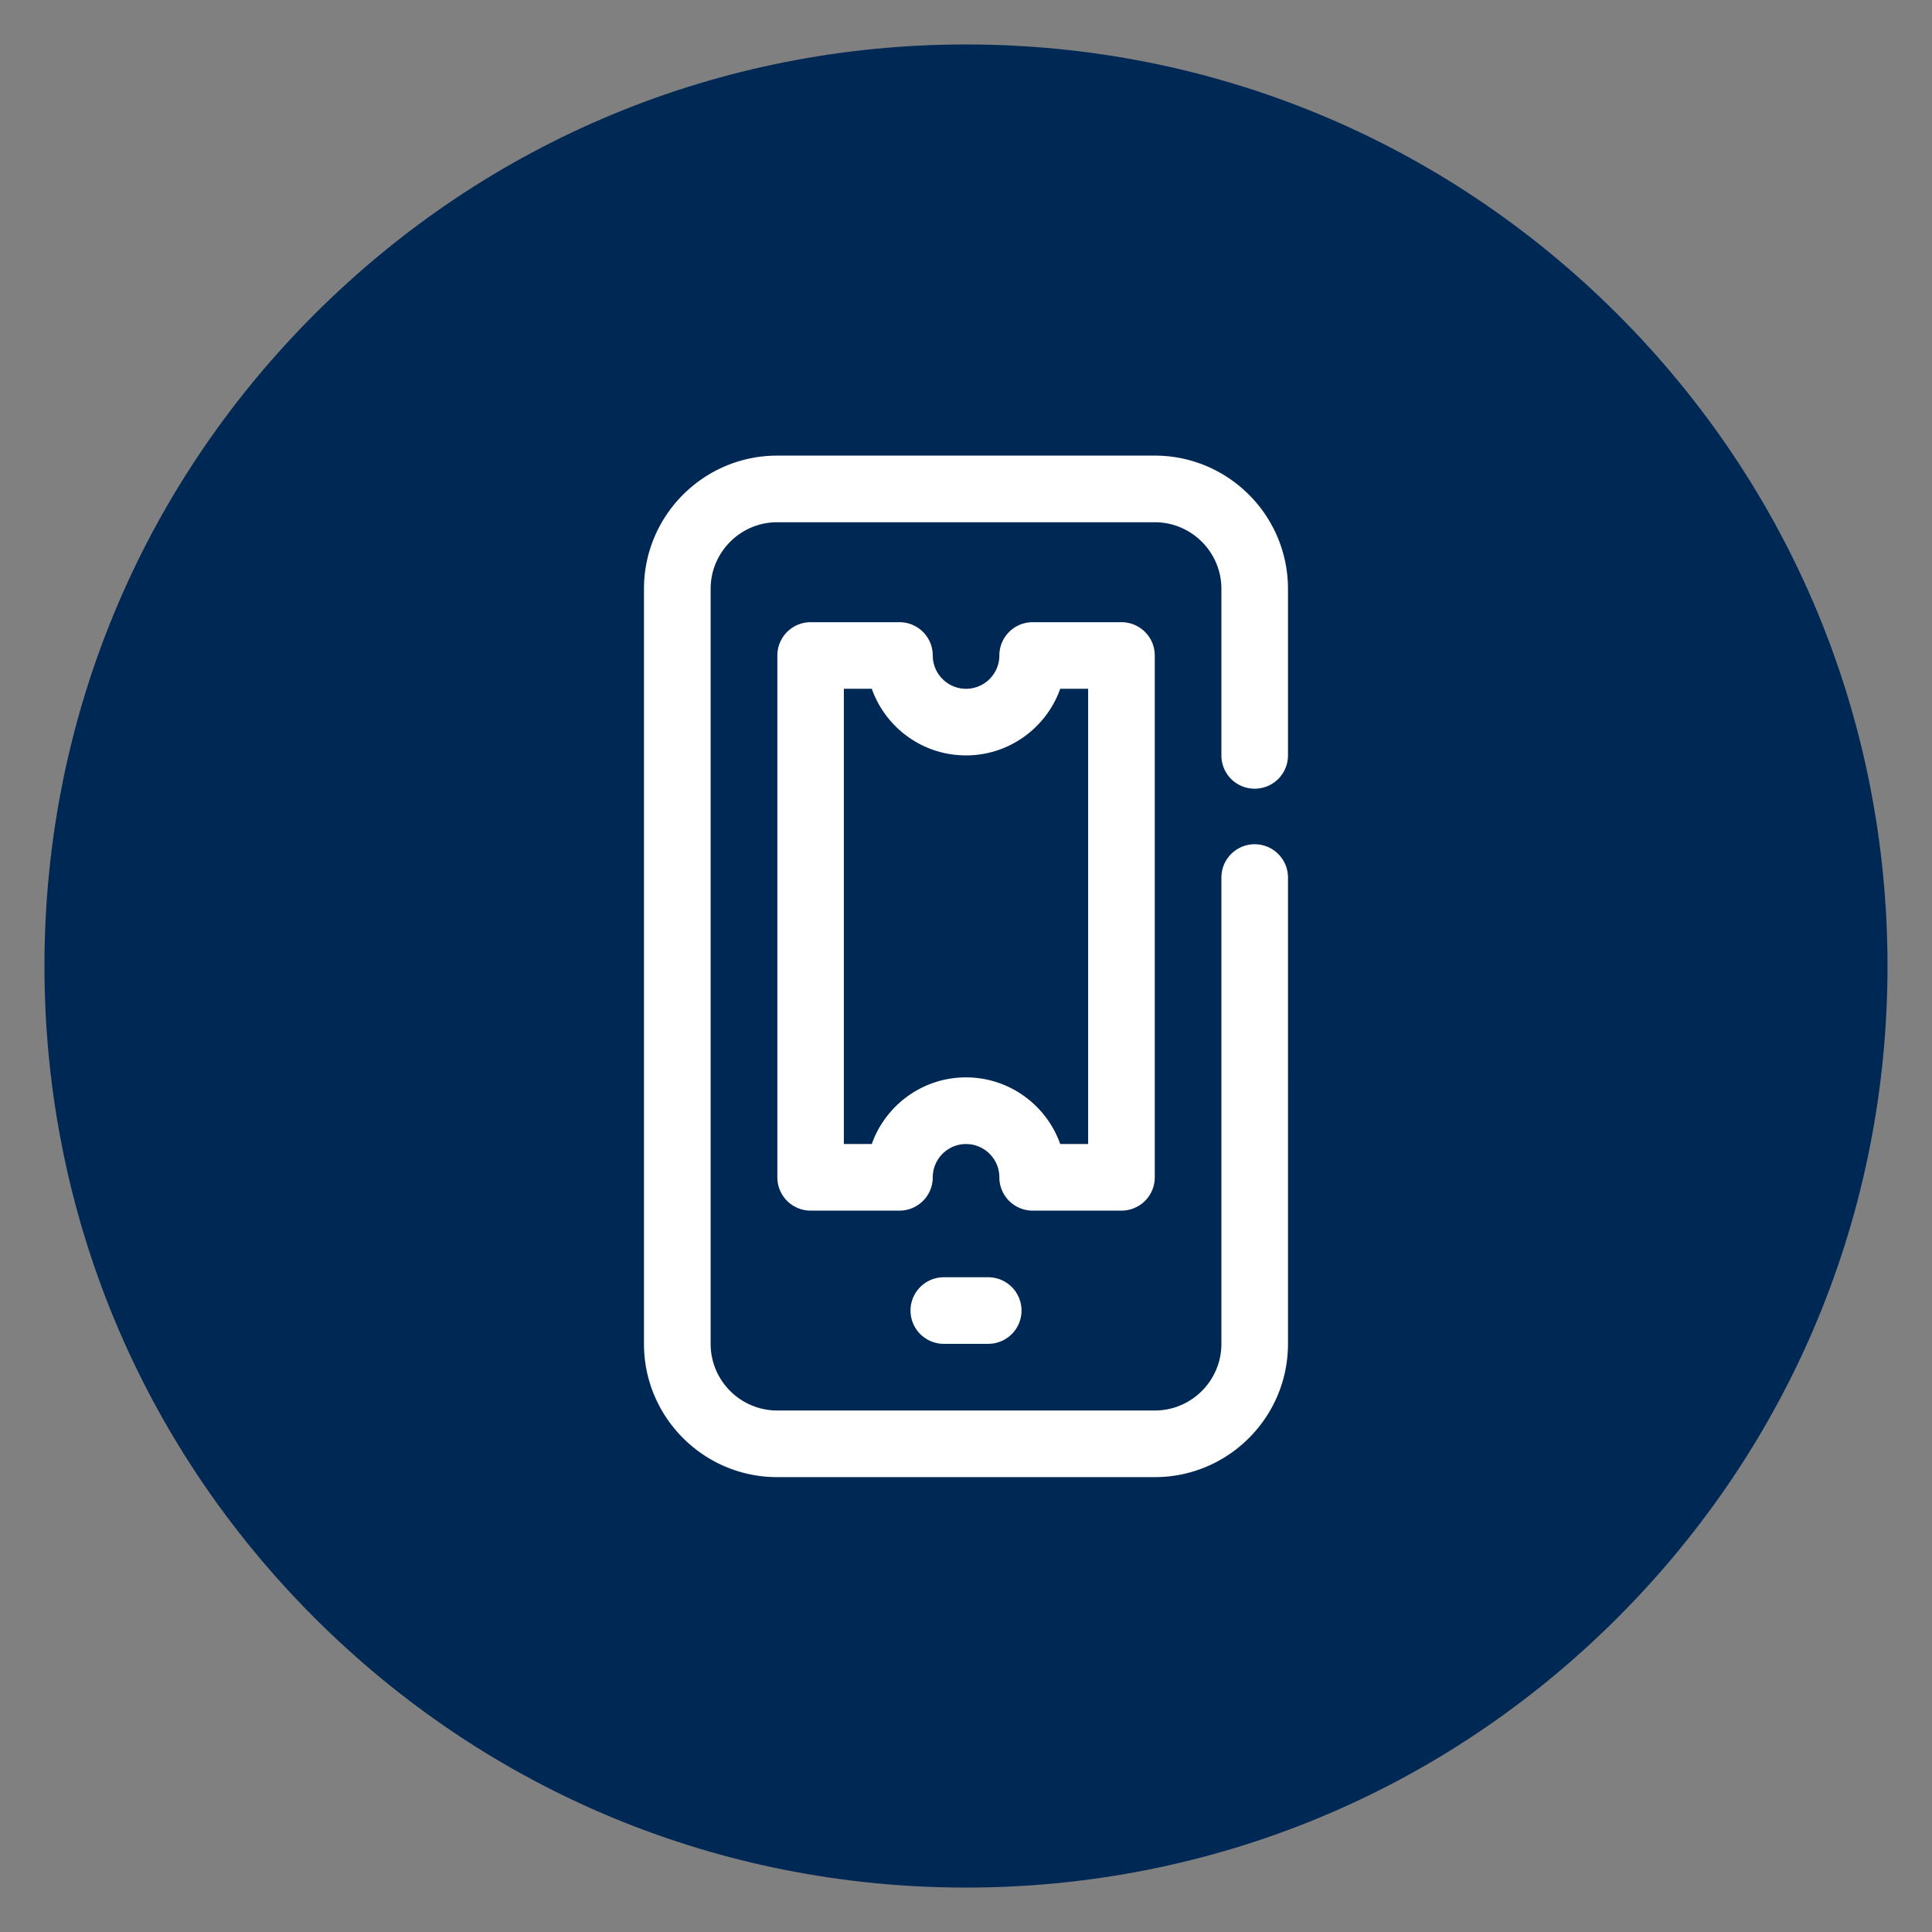
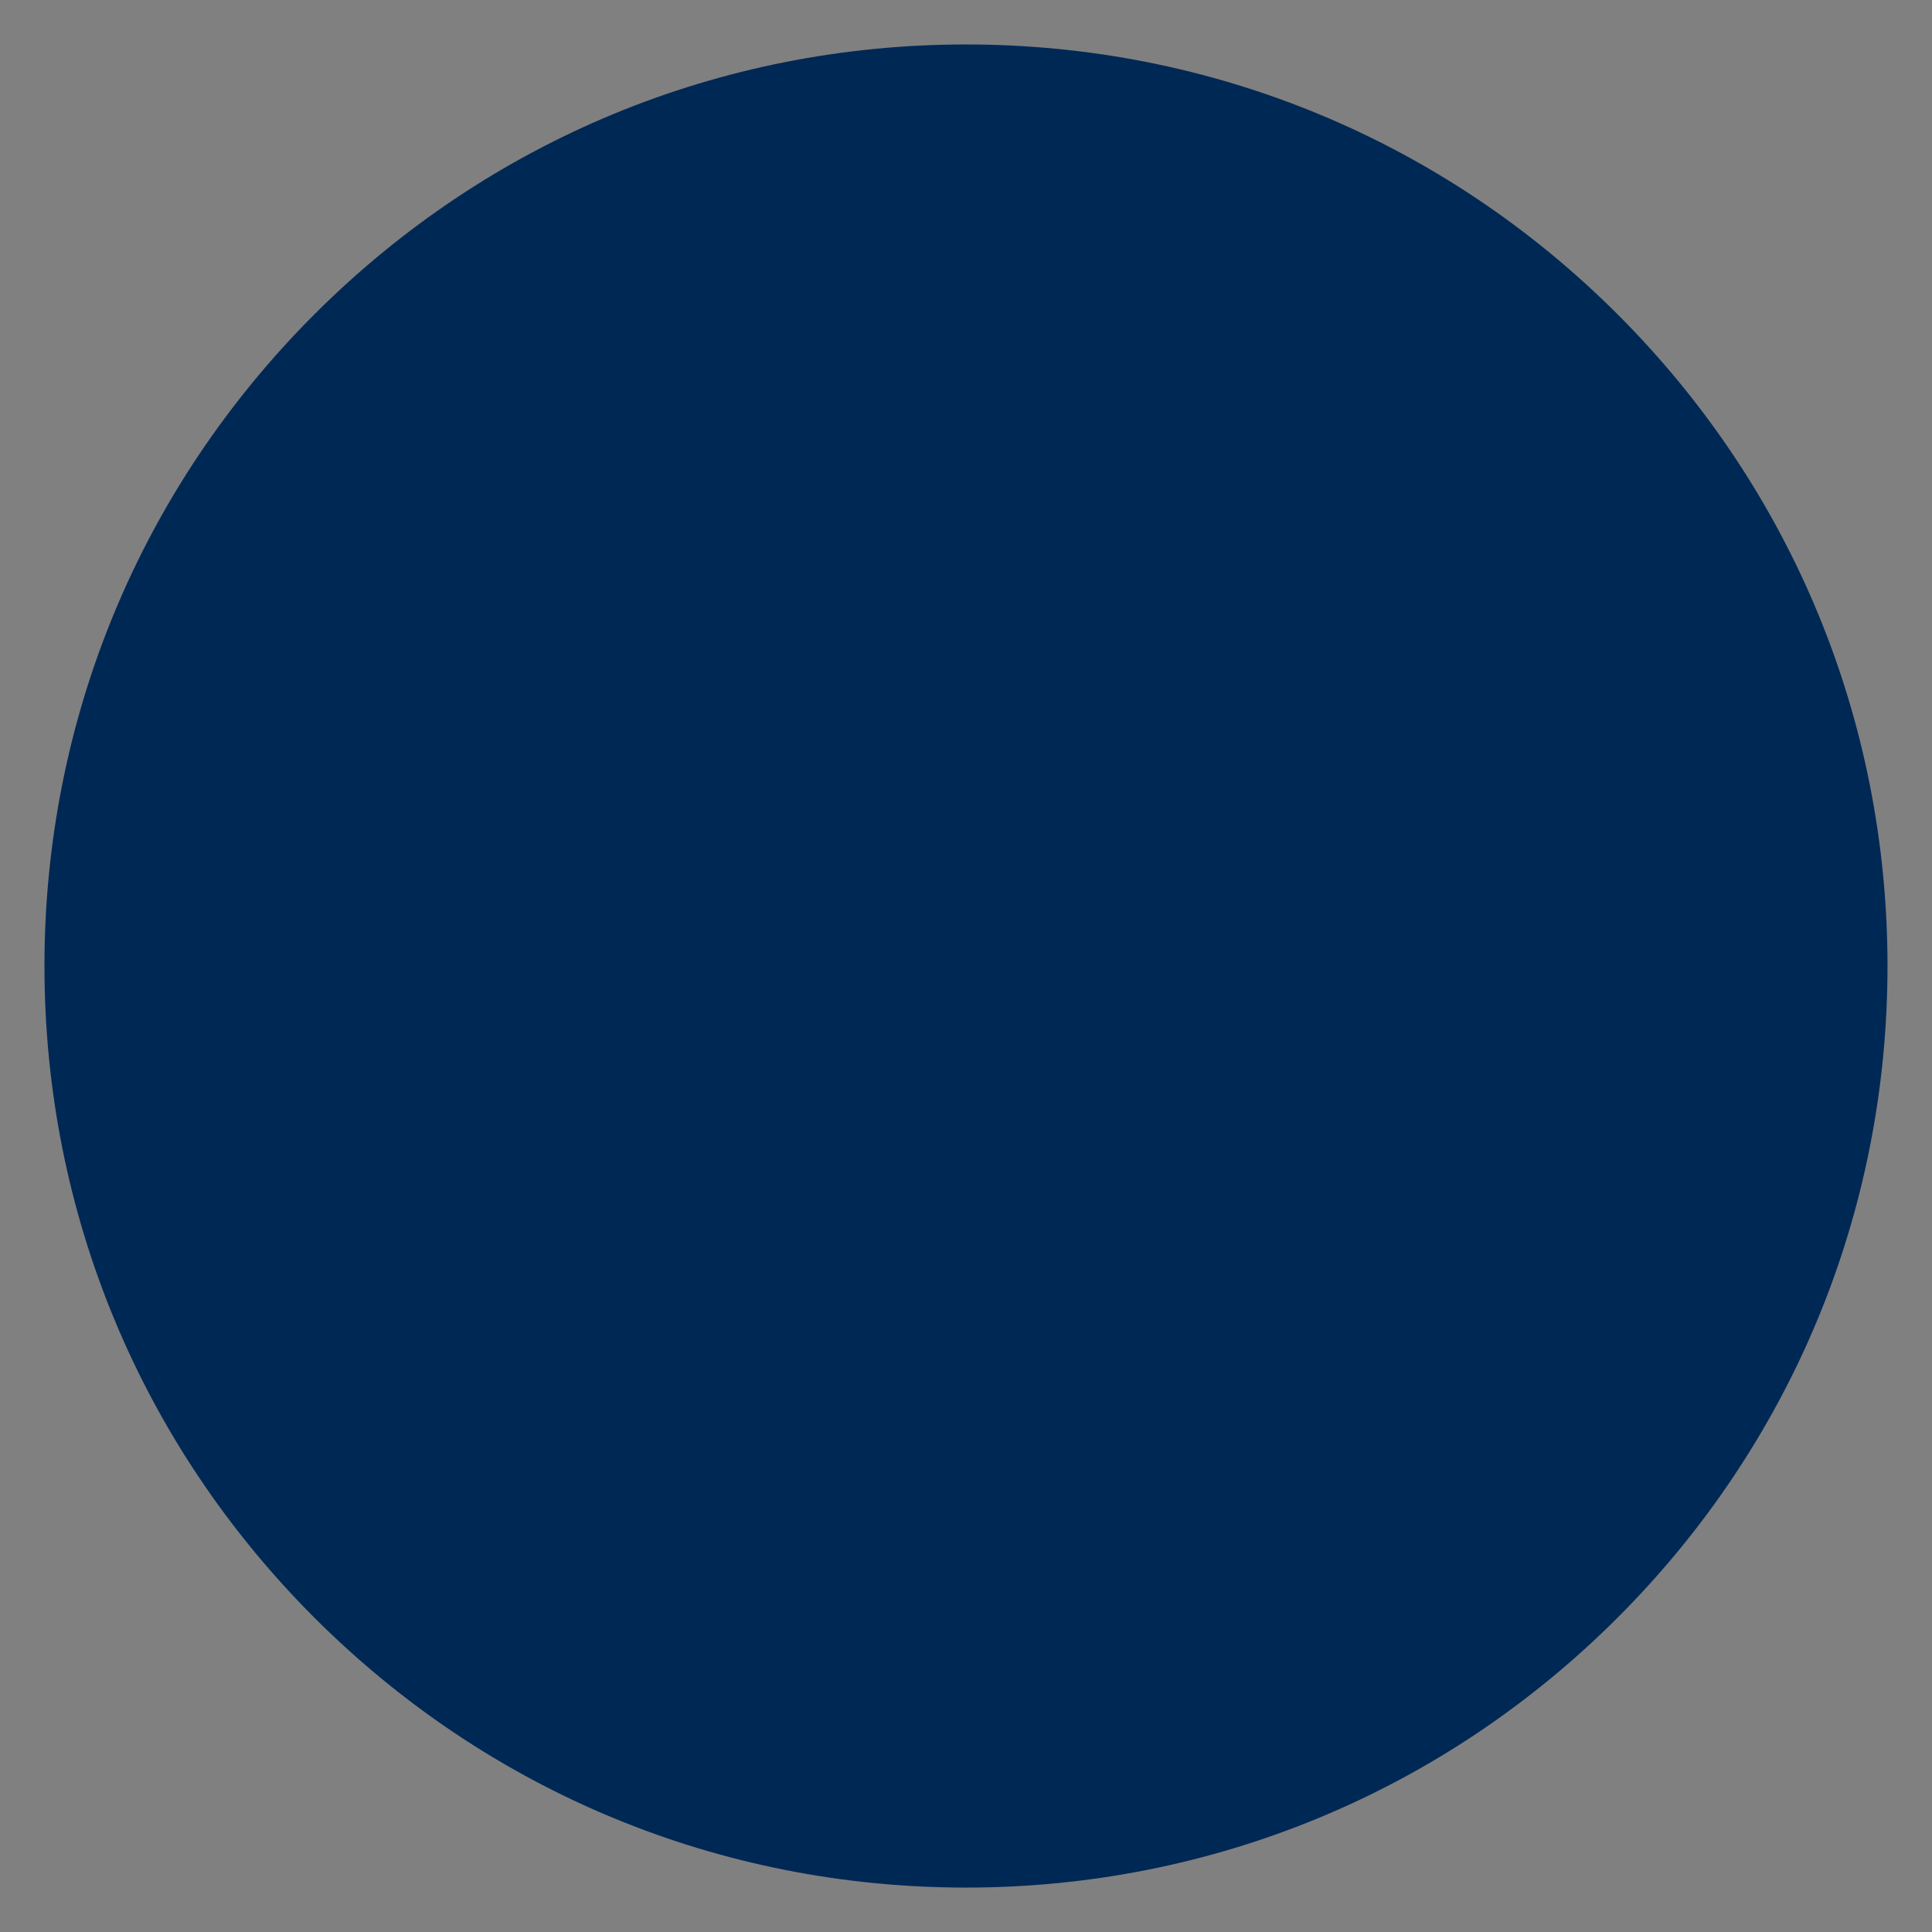
<svg xmlns="http://www.w3.org/2000/svg" viewBox="0 0 493.25 493.25">
  <rect x="0" y="0" width="493.25" height="493.25" fill="#808080" stroke="none" />
  <style />
  <path id="Filled__x28_weißes_Icon_auf_Fläche_x29_" fill="#002855" d="M412.99 80.26c-44.44-44.44-103.52-68.91-166.36-68.91S124.7 35.82 80.26 80.26 11.35 183.78 11.35 246.63 35.82 368.56 80.26 413s103.52 68.91 166.36 68.91S368.55 457.44 412.98 413c44.44-44.44 68.91-103.52 68.91-166.37s-24.46-121.93-68.9-166.37z" />
-   <path id="Ticket_digital_auf_Handy" fill="#fff" d="M252.3 326.09a8.5 8.5 0 1 1 0 17h-11.34a8.5 8.5 0 1 1 0-17h11.34zm68.03-124.73a8.5 8.5 0 0 0 8.5-8.5v-42.52c0-18.76-15.26-34.02-34.02-34.02h-96.38c-18.76 0-34.02 15.26-34.02 34.02V343.1c0 18.76 15.26 34.02 34.02 34.02h96.38c18.76 0 34.02-15.26 34.02-34.02V224.04a8.5 8.5 0 1 0-17 0V343.1c0 9.38-7.63 17.01-17.01 17.01h-96.38c-9.38 0-17.01-7.63-17.01-17.01V150.34c0-9.38 7.63-17.01 17.01-17.01h96.38c9.38 0 17.01 7.63 17.01 17.01v42.52c-.01 4.7 3.8 8.5 8.5 8.5zm-56.69 107.72a8.5 8.5 0 0 1-8.5-8.5c0-4.69-3.81-8.5-8.5-8.5s-8.5 3.81-8.5 8.5a8.5 8.5 0 0 1-8.5 8.5h-22.68a8.5 8.5 0 0 1-8.5-8.5V167.35a8.5 8.5 0 0 1 8.5-8.5h22.68a8.5 8.5 0 0 1 8.5 8.5c0 4.69 3.81 8.5 8.5 8.5 4.69 0 8.5-3.81 8.5-8.5a8.5 8.5 0 0 1 8.5-8.5h22.68a8.5 8.5 0 0 1 8.5 8.5v133.23a8.5 8.5 0 0 1-8.5 8.5h-22.68zm7.04-17.01h7.13V175.85h-7.13c-3.51 9.9-12.97 17.01-24.06 17.01-11.09 0-20.54-7.11-24.05-17.01h-7.13v116.22h7.13c3.51-9.9 12.97-17.01 24.05-17.01s20.55 7.11 24.06 17.01z" />
</svg>